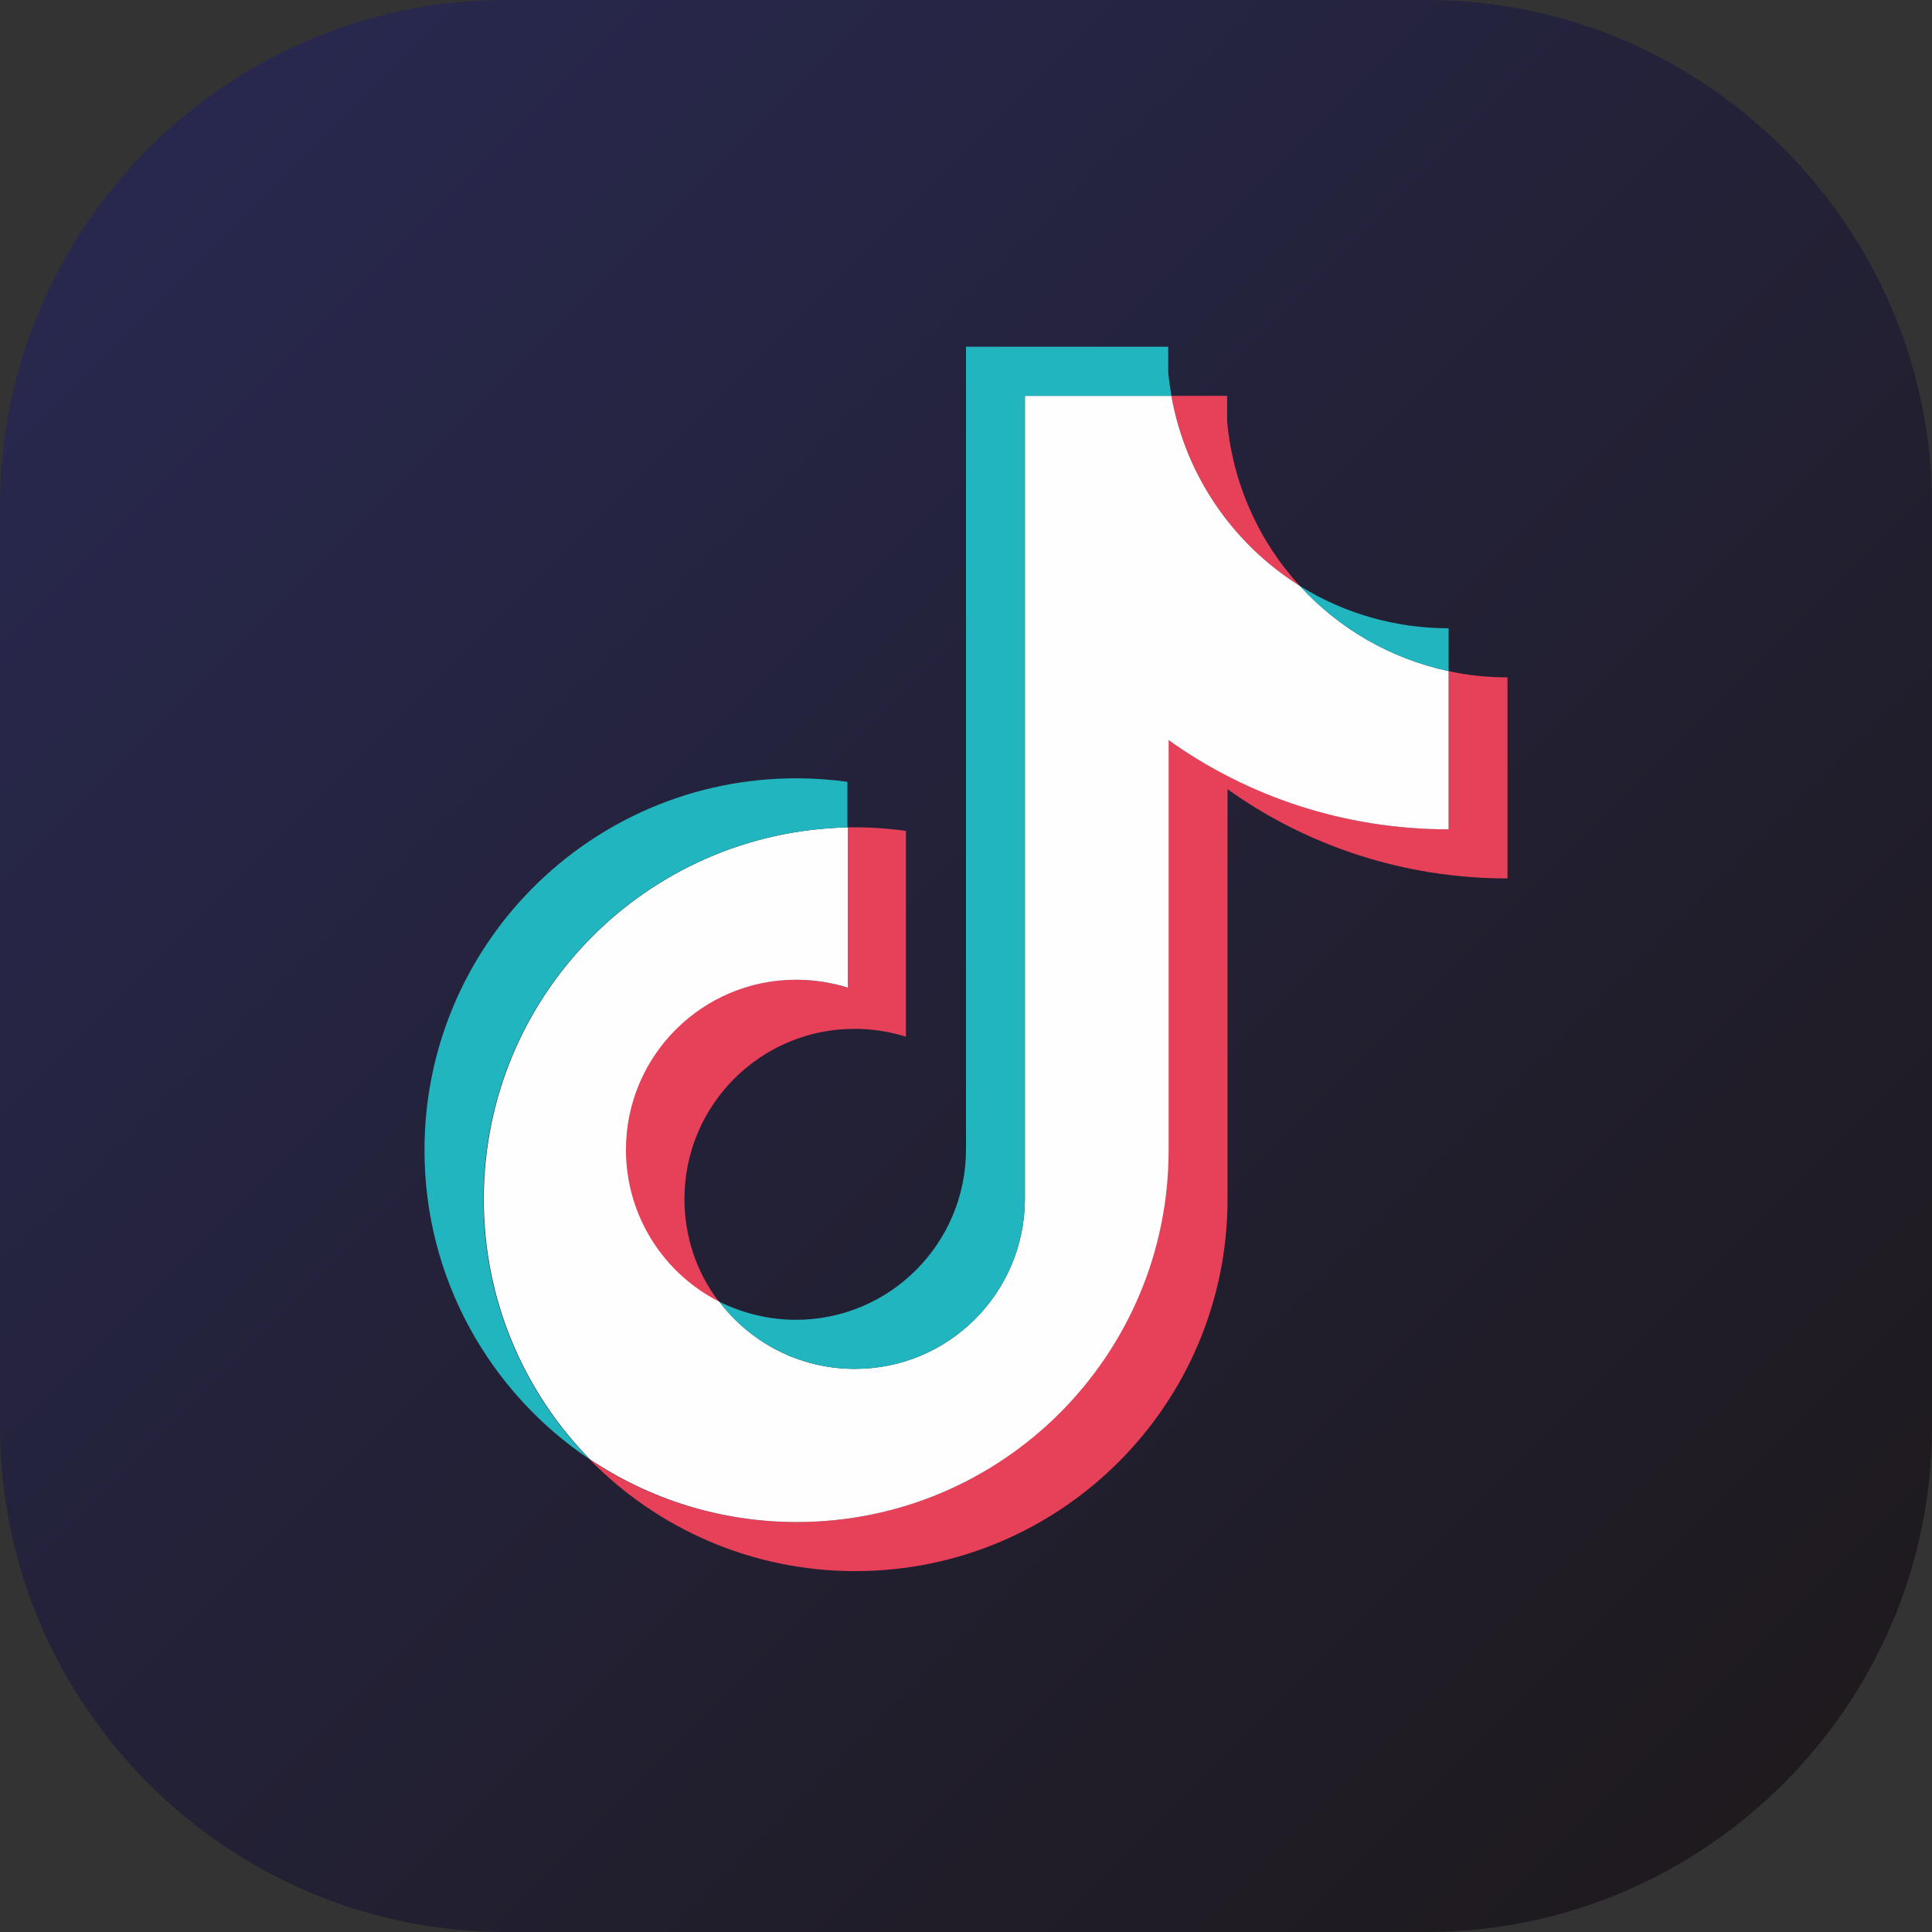
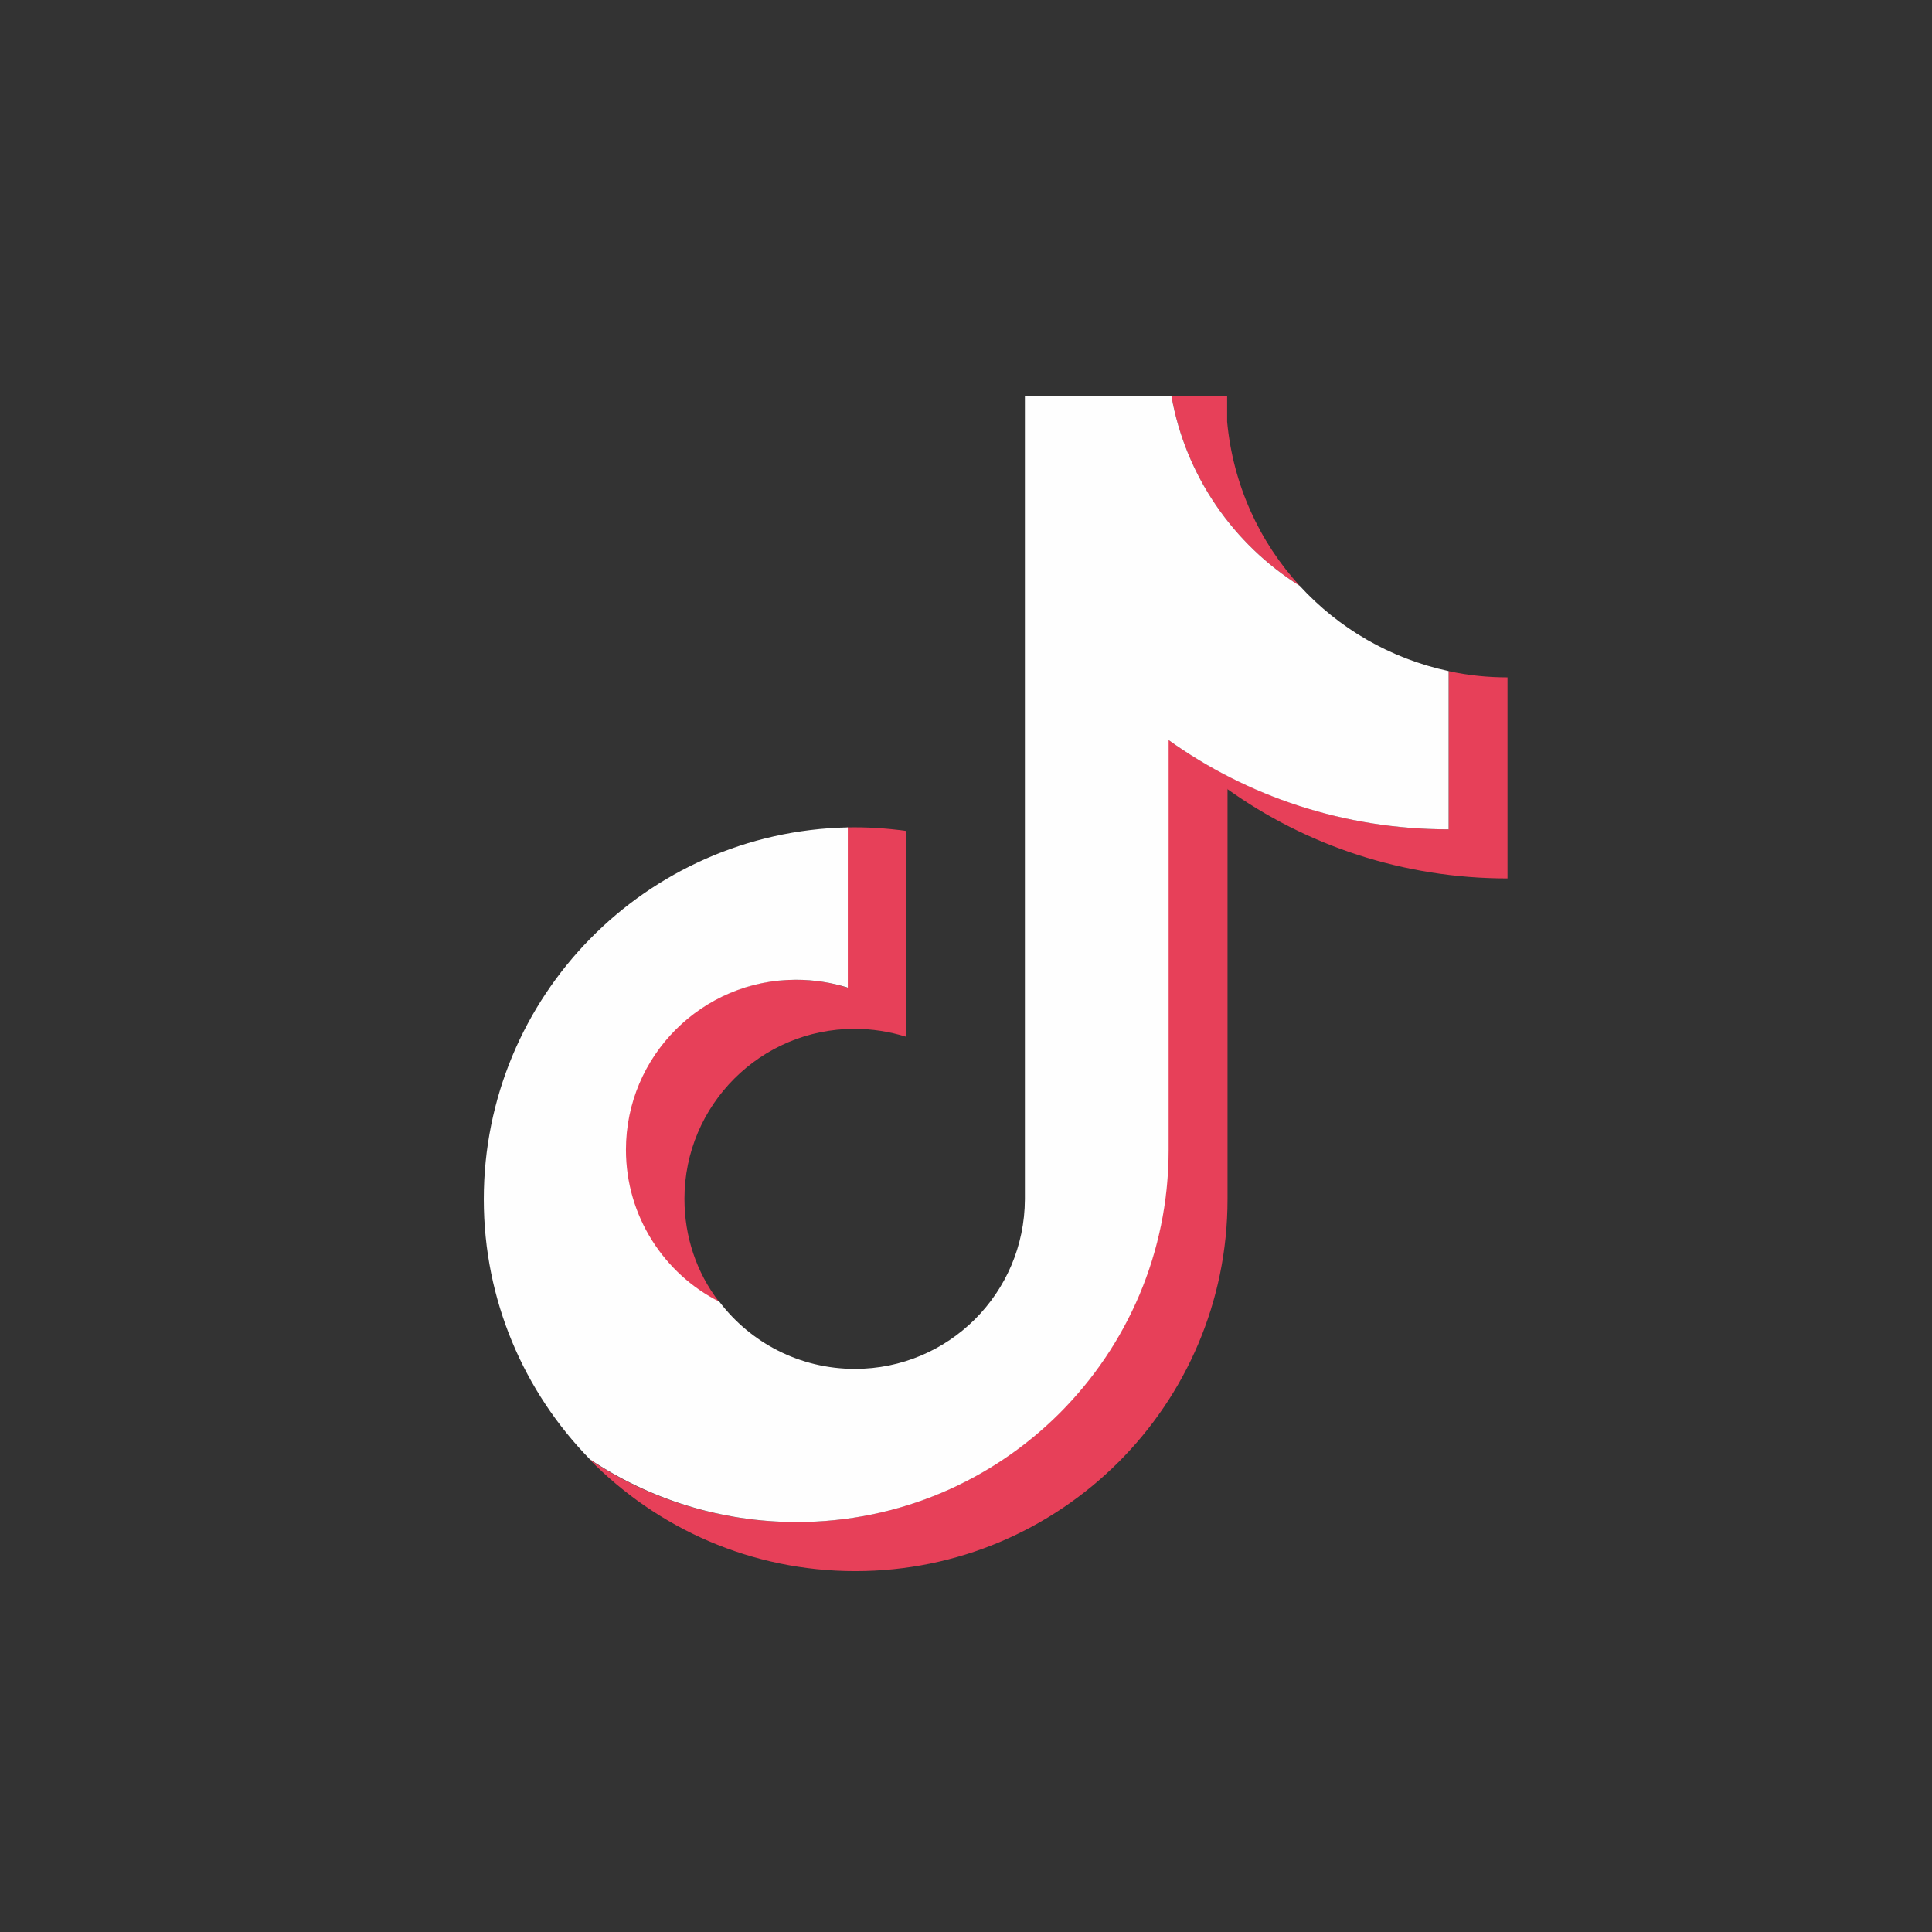
<svg xmlns="http://www.w3.org/2000/svg" xml:space="preserve" width="8.463mm" height="8.463mm" version="1.0" style="shape-rendering:geometricPrecision; text-rendering:geometricPrecision; image-rendering:optimizeQuality; fill-rule:evenodd; clip-rule:evenodd" viewBox="0 0 492 492">
  <rect x="0" y="0" width="492" height="492" fill="#333333" stroke="none" />
  <defs>
    <style type="text/css">
   
    .fil3 {fill:#21B6BF}
    .fil1 {fill:#E74059}
    .fil2 {fill:#FEFEFE}
    .fil0 {fill:url(#id0)}
   
  </style>
    <linearGradient id="id0" gradientUnits="userSpaceOnUse" x1="37.8" y1="37.8" x2="454.2" y2="454.1">
      <stop offset="0" style="stop-opacity:1; stop-color:#28284F" />
      <stop offset="1" style="stop-opacity:1; stop-color:#1E1A1E" />
    </linearGradient>
  </defs>
  <g id="Layer_x0020_1">
-     <path class="fil0" d="M-0 363.3l0 -234.6c0,-70.8 57.9,-128.7 128.7,-128.7l234.6 0c70.8,0 128.7,57.9 128.7,128.7l0 234.6c0,70.8 -57.9,128.7 -128.7,128.7l-234.6 0c-70.8,0 -128.7,-57.9 -128.7,-128.7z" />
    <path class="fil1" d="M183.1 331.5c-5.8,-7.5 -8.8,-16.7 -8.8,-26.2 0,-23.9 19.4,-43.3 43.3,-43.3 4.5,0 8.9,0.7 13.1,2l0 -52.4c-5,-0.7 -10,-1 -15,-0.9l0 40.8c-4.3,-1.4 -8.7,-2 -13.2,-2 -23.9,0 -43.3,19.4 -43.3,43.3 0,16.9 9.7,31.6 23.8,38.7zm147.9 -182.3c-10.3,-11.2 -17,-25.8 -18.5,-41.8l0 -6.6 -14.2 0c3.6,20.4 15.8,37.8 32.7,48.4zm-18.5 51.7c20.1,14.4 44.8,22.8 71.4,22.8l0 -51.2c-5,0 -10.1,-0.5 -15,-1.6l0 40.3c-26.6,0 -51.3,-8.5 -71.4,-22.8l0 104.5c0,52.3 -42.4,94.7 -94.7,94.7 -19.5,0 -37.7,-5.9 -52.7,-16 17.2,17.6 41.2,28.5 67.7,28.5 52.3,0 94.8,-42.4 94.8,-94.7l0 -104.5z" />
    <path class="fil2" d="M297.5 188.4c20.1,14.4 44.8,22.8 71.4,22.8l0 -40.3c-14.9,-3.2 -28,-10.9 -37.9,-21.7 -16.9,-10.6 -29.1,-28 -32.7,-48.4l-37.3 0 0 204.6c-0.1,23.9 -19.4,43.2 -43.3,43.2 -14.1,0 -26.6,-6.7 -34.5,-17.1 -14.1,-7.1 -23.8,-21.8 -23.8,-38.7 0,-23.9 19.4,-43.3 43.3,-43.3 4.6,0 9,0.7 13.2,2l0 -40.8c-51.4,1.1 -92.7,43 -92.7,94.7 0,25.8 10.3,49.1 27,66.2 15.1,10.1 33.2,16 52.7,16 52.3,0 94.7,-42.4 94.7,-94.7l0 -104.5z" />
-     <path class="fil3" d="M215.8 210.7l0 -11.6c-4.3,-0.6 -8.6,-0.9 -13,-0.9 -52.3,0 -94.7,42.4 -94.7,94.7 0,32.8 16.7,61.7 42,78.7 -16.7,-17.1 -27,-40.4 -27,-66.2 0,-51.6 41.3,-93.6 92.7,-94.7zm82.5 -109.9c-0.3,-1.9 -0.6,-3.9 -0.8,-5.9l0 -6.6 -51.5 0 0 204.6c-0.1,23.8 -19.4,43.2 -43.3,43.2 -7,0 -13.6,-1.7 -19.5,-4.6 7.9,10.4 20.4,17.1 34.5,17.1 23.9,0 43.2,-19.3 43.3,-43.2l0 -204.6 37.3 0zm70.6 70.1l0 -10.9c-13.4,0 -26.5,-3.7 -37.9,-10.8 10.1,11 23.3,18.6 37.9,21.7z" />
  </g>
</svg>